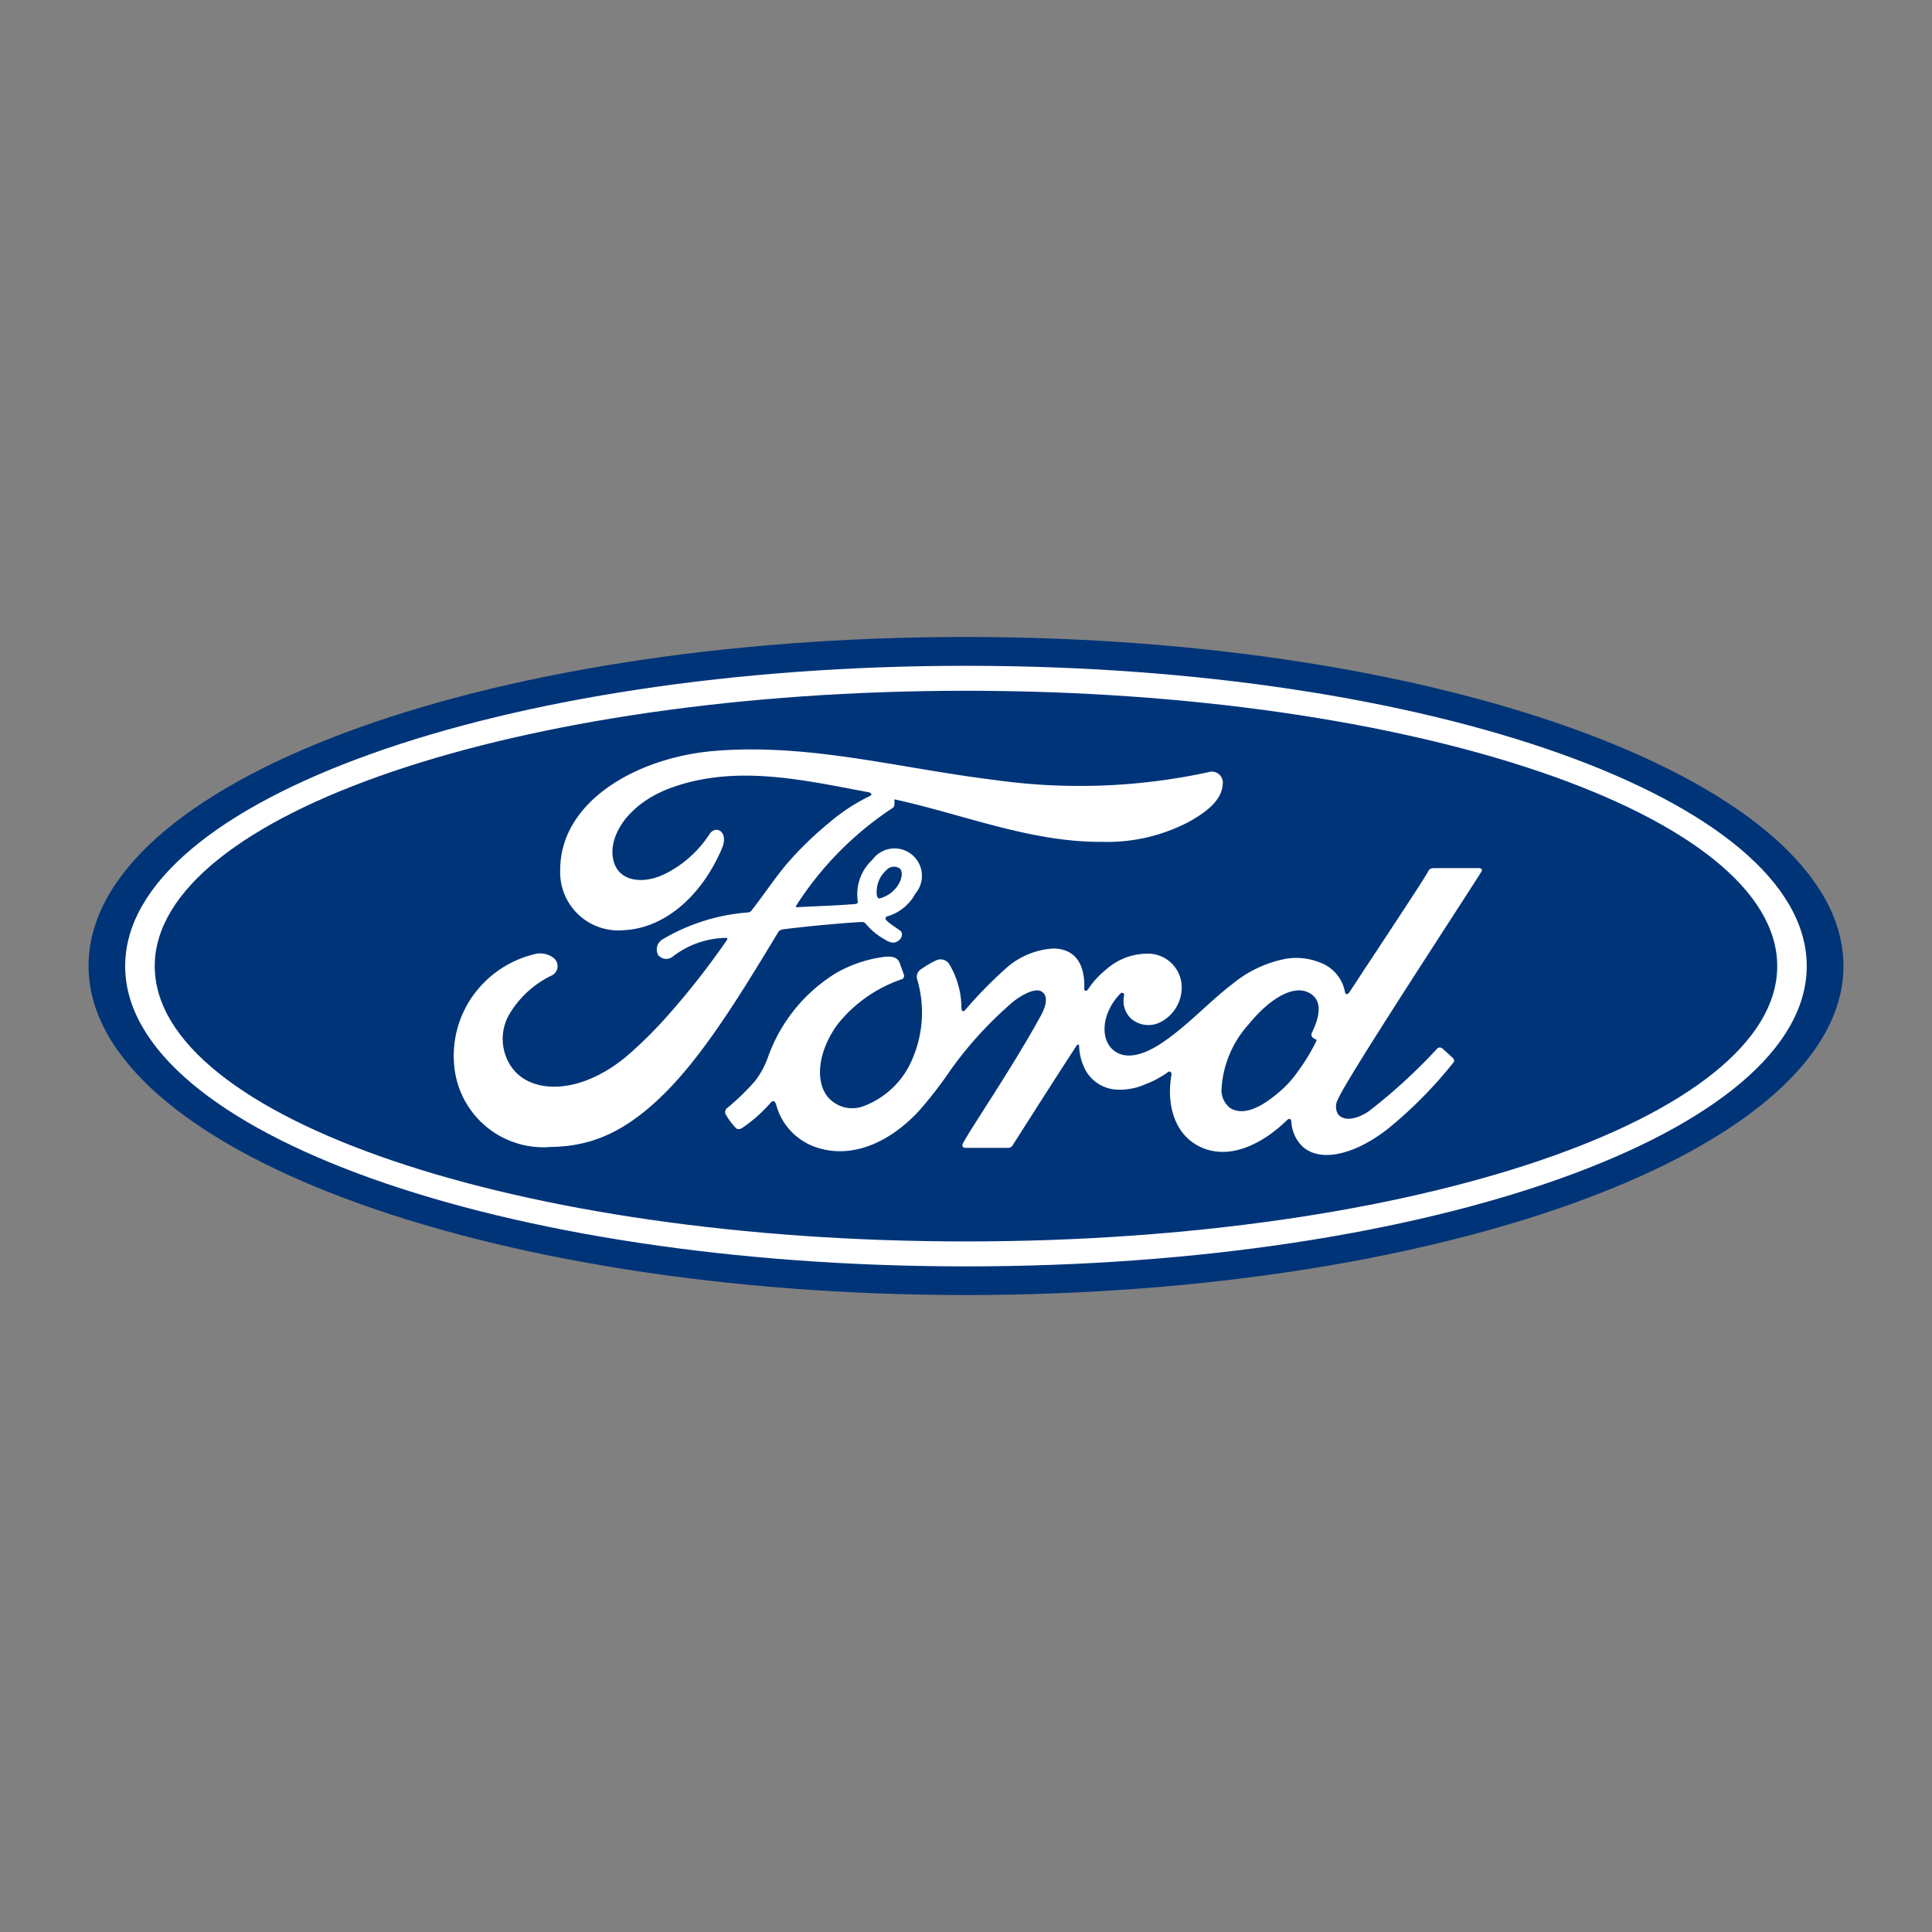
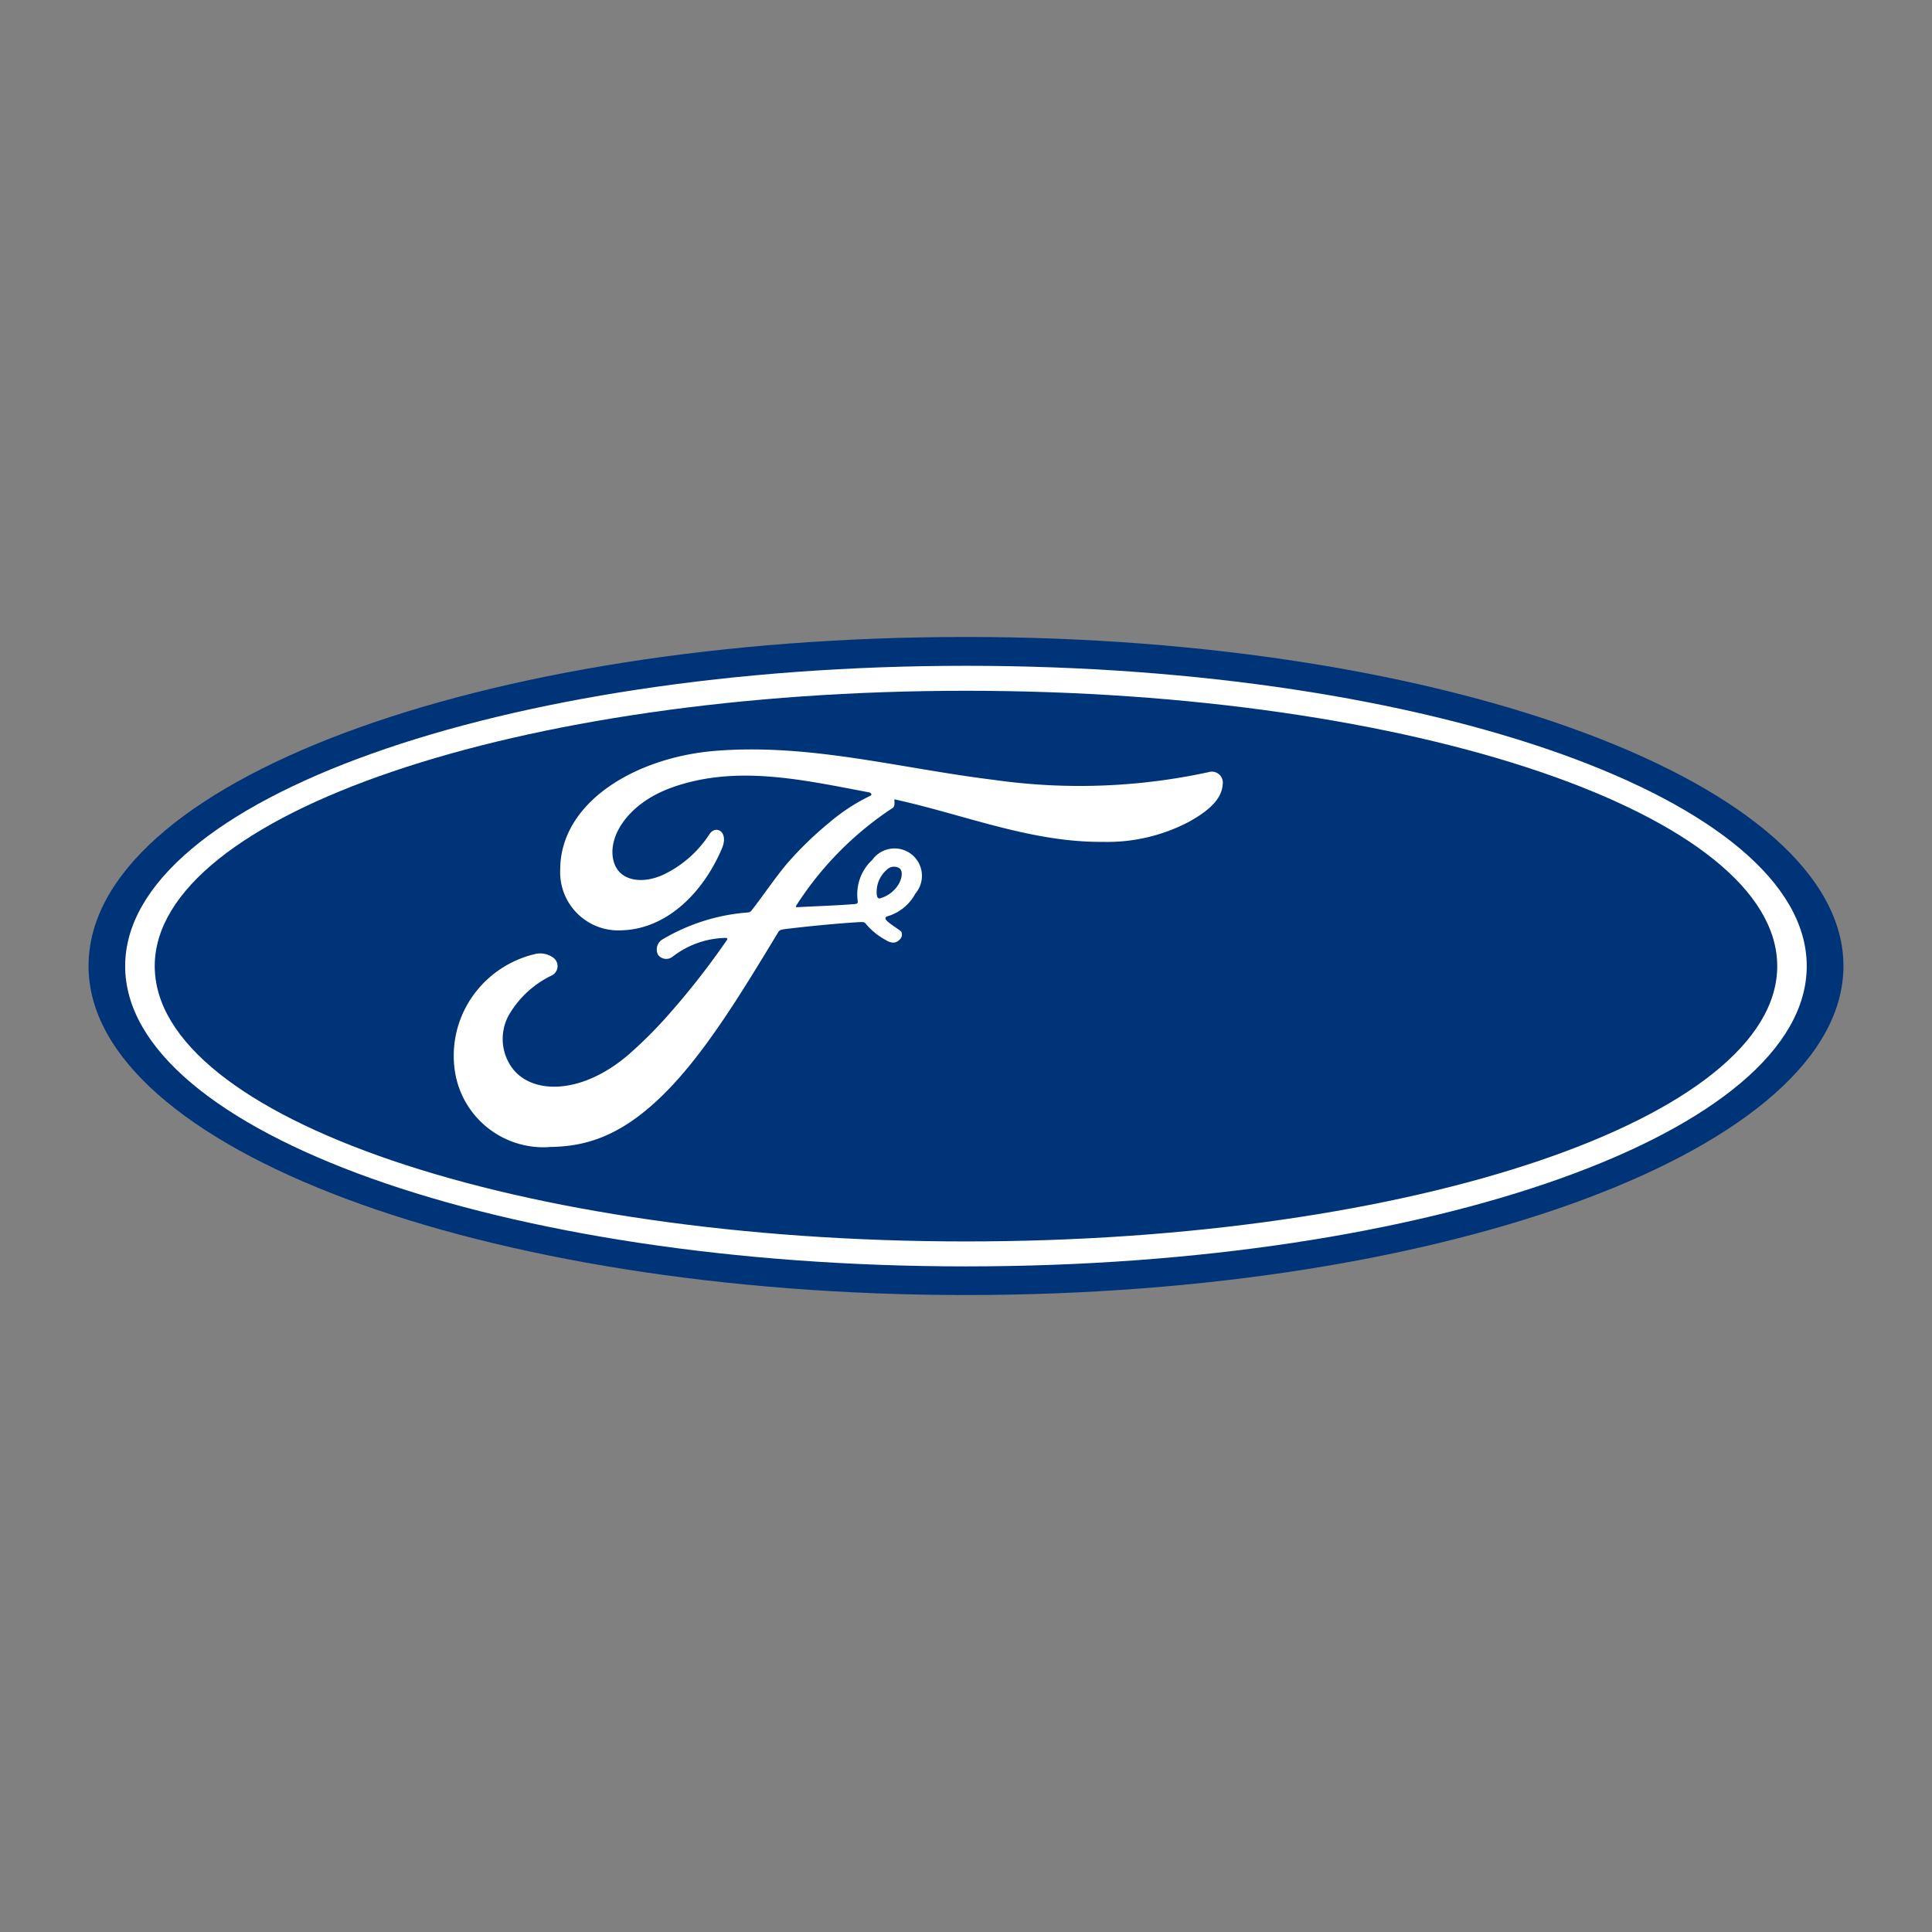
<svg xmlns="http://www.w3.org/2000/svg" id="ford_color" width="120" height="120" viewBox="0 0 120 120">
  <rect x="0" y="0" width="120" height="120" fill="#808080" stroke="none" />
  <rect id="Rectangle_98" data-name="Rectangle 98" width="120" height="120" fill="none" />
  <g id="Group_574" data-name="Group 574">
    <path id="path737" d="M60,39.563C29.748,39.563,5.5,48.631,5.5,60c0,11.3,24.45,20.437,54.5,20.437S114.5,71.268,114.5,60,90.052,39.563,60,39.563" fill="#003478" />
-     <path id="path741" d="M81.467,64.329c.015.094.137.183.256.226.044.015.065.044.019.143a11.731,11.731,0,0,1-1.077,1.779A6.678,6.678,0,0,1,79.3,67.954c-.805.666-1.923,1.391-2.847.9a1.4,1.4,0,0,1-.58-1.253,6.549,6.549,0,0,1,1.676-3.97c1.31-1.613,2.758-2.449,3.708-1.992.983.469.669,1.607.229,2.5a.25.25,0,0,0-.019.184M92.018,54.137c.071-.125,0-.216-.161-.216l-2.754,0c-.2,0-.309.024-.405.215-.316.605-4.165,6.374-4.881,7.494-.121.171-.268.147-.285-.049a2.41,2.41,0,0,0-1.553-1.8,3.946,3.946,0,0,0-2.066-.237,7.358,7.358,0,0,0-3.385,1.591c-1.495,1.136-2.784,2.609-4.448,3.7-.909.592-2.153,1.109-2.986.338-.754-.7-.668-2.25.485-3.451.121-.126.267-.019.244.092a1.521,1.521,0,0,0,.437,1.461,1.644,1.644,0,0,0,1.839.2,2.41,2.41,0,0,0,1.279-1.845,2.1,2.1,0,0,0-1.93-2.392,3.856,3.856,0,0,0-2.773,1.005,5.311,5.311,0,0,0-1.092,1.2c-.095.136-.24.15-.235-.051.044-1.568-.6-2.45-1.9-2.479a4.829,4.829,0,0,0-2.919,1.19,27.065,27.065,0,0,0-2.583,2.634c-.107.113-.2.108-.231-.112a5.281,5.281,0,0,0-.768-2.76.639.639,0,0,0-.829-.2,6.026,6.026,0,0,0-.974.582.547.547,0,0,0-.165.619,7.258,7.258,0,0,1-.268,4.807,5.3,5.3,0,0,1-3.023,3.013,1.989,1.989,0,0,1-2.334-.631c-.769-1.065-.458-2.916.688-4.453a8.622,8.622,0,0,1,3.933-2.767.228.228,0,0,0,.158-.322c-.079-.24-.206-.567-.257-.716-.134-.356-.509-.414-.966-.364a8.214,8.214,0,0,0-2.961.992,10.1,10.1,0,0,0-4.257,5.26,5.362,5.362,0,0,1-.775,1.434,14.22,14.22,0,0,1-1.775,1.722.314.314,0,0,0-.073.362,3.894,3.894,0,0,0,.688.905.4.4,0,0,0,.383-.077,9.253,9.253,0,0,0,1.742-1.554c.129-.157.261-.091.329.147a3.847,3.847,0,0,0,2.477,2.635c2.268.765,4.621-.342,6.4-2.27a25.368,25.368,0,0,0,1.968-2.549,23.79,23.79,0,0,1,3.9-4.245c.632-.481,1.379-.848,1.755-.6.3.2.4.65-.085,1.53-1.756,3.207-4.34,6.974-4.814,7.888-.087.158-.01.283.155.283.919,0,1.83,0,2.664,0a.314.314,0,0,0,.271-.168c1.348-2.11,2.616-4.117,3.975-6.193.076-.122.146-.029.149.024a3.45,3.45,0,0,0,.432,1.573,2.353,2.353,0,0,0,2.05,1.149,3.841,3.841,0,0,0,1.661-.349,5.815,5.815,0,0,0,1.364-.732c.2-.141.238.1.234.131-.312,1.675.073,3.659,1.738,4.482,1.992.982,4.18-.4,5.439-1.644.123-.12.255-.107.268.152a2.312,2.312,0,0,0,.635,1.436c1.055,1.059,3.184.639,5.321-1.015A26.791,26.791,0,0,0,90.27,66a.185.185,0,0,0-.01-.26c-.2-.207-.483-.443-.679-.625a.244.244,0,0,0-.3,0,34.361,34.361,0,0,1-4.255,3.9c-.583.407-1.513.735-1.93.17a.929.929,0,0,1,.015-.921c.5-1.257,8.486-13.41,8.9-14.127" fill="#fff" />
    <path id="path745" d="M54.463,55.6c.034.18.1.215.186.2a1.956,1.956,0,0,0,1.115-.8c.24-.351.352-.859.114-1.062a.631.631,0,0,0-.815.1,1.81,1.81,0,0,0-.6,1.57M34.118,71.247a5.561,5.561,0,0,1-5.9-5,6.427,6.427,0,0,1,1.33-4.632A6.587,6.587,0,0,1,33.2,59.265a1.375,1.375,0,0,1,1.2.246.649.649,0,0,1-.1,1.062,6.153,6.153,0,0,0-2.709,2.5,3.062,3.062,0,0,0,.152,3.162c1.2,1.8,4.527,1.854,7.625-1.024a26.641,26.641,0,0,0,2.152-2.183,48.546,48.546,0,0,0,3.632-4.644.1.1,0,0,0,.019-.086c-.015-.034-.039-.039-.093-.044a5.54,5.54,0,0,0-3.292,1.161.64.64,0,0,1-.907-.1.725.725,0,0,1,.282-.974,12.162,12.162,0,0,1,5.295-1.667.3.3,0,0,0,.233-.134c.756-.97,1.327-1.845,2.132-2.826a21.565,21.565,0,0,1,2.662-2.6,11.868,11.868,0,0,1,2.564-1.682c.192-.1-.024-.22-.083-.22-4.07-.765-8.3-1.755-12.341-.258C38.82,50,37.594,52.221,38.184,53.7c.42,1.052,1.8,1.223,3.1.589a7,7,0,0,0,2.778-2.471c.395-.607,1.227-.169.777.886-1.183,2.78-3.442,4.985-6.194,5.078a3.613,3.613,0,0,1-3.849-3.773c.01-4.193,4.677-6.955,9.583-7.368,5.908-.488,11.5,1.085,17.369,1.8a37.776,37.776,0,0,0,13.32-.482.68.68,0,0,1,.874.764c-.044.78-.648,1.531-2.136,2.342a10.881,10.881,0,0,1-5.311,1.225c-4.47.039-8.635-1.705-12.944-2.642,0,.189.055.413-.1.532a20.428,20.428,0,0,0-5.99,6.06c-.049.058-.024.113.062.107,1.255-.067,2.383-.1,3.554-.193.2-.019.213-.068.195-.217a2.912,2.912,0,0,1,.911-2.532,1.7,1.7,0,1,1,2.67,2.1,2.868,2.868,0,0,1-1.735,1.407s-.136.029-.116.153c.024.2.91.688.986.819a.416.416,0,0,1-.1.465.559.559,0,0,1-.428.2.9.9,0,0,1-.438-.16,4.174,4.174,0,0,1-1.224-.985c-.113-.141-.17-.144-.451-.128-1.267.073-3.244.264-4.583.431-.325.039-.372.1-.439.213-2.135,3.52-4.414,7.317-6.917,9.859-2.684,2.725-4.916,3.443-7.285,3.461" fill="#fff" />
    <path id="path749" d="M60,42.905c-27.831,0-50.389,7.69-50.389,17.1S32.168,77.108,60,77.108s50.387-7.691,50.387-17.1S87.828,42.905,60,42.905m0,35.753c-28.844,0-52.226-8.351-52.226-18.652S31.155,41.354,60,41.354,112.22,49.7,112.22,60.006,88.839,78.658,60,78.658" fill="#fff" />
  </g>
</svg>